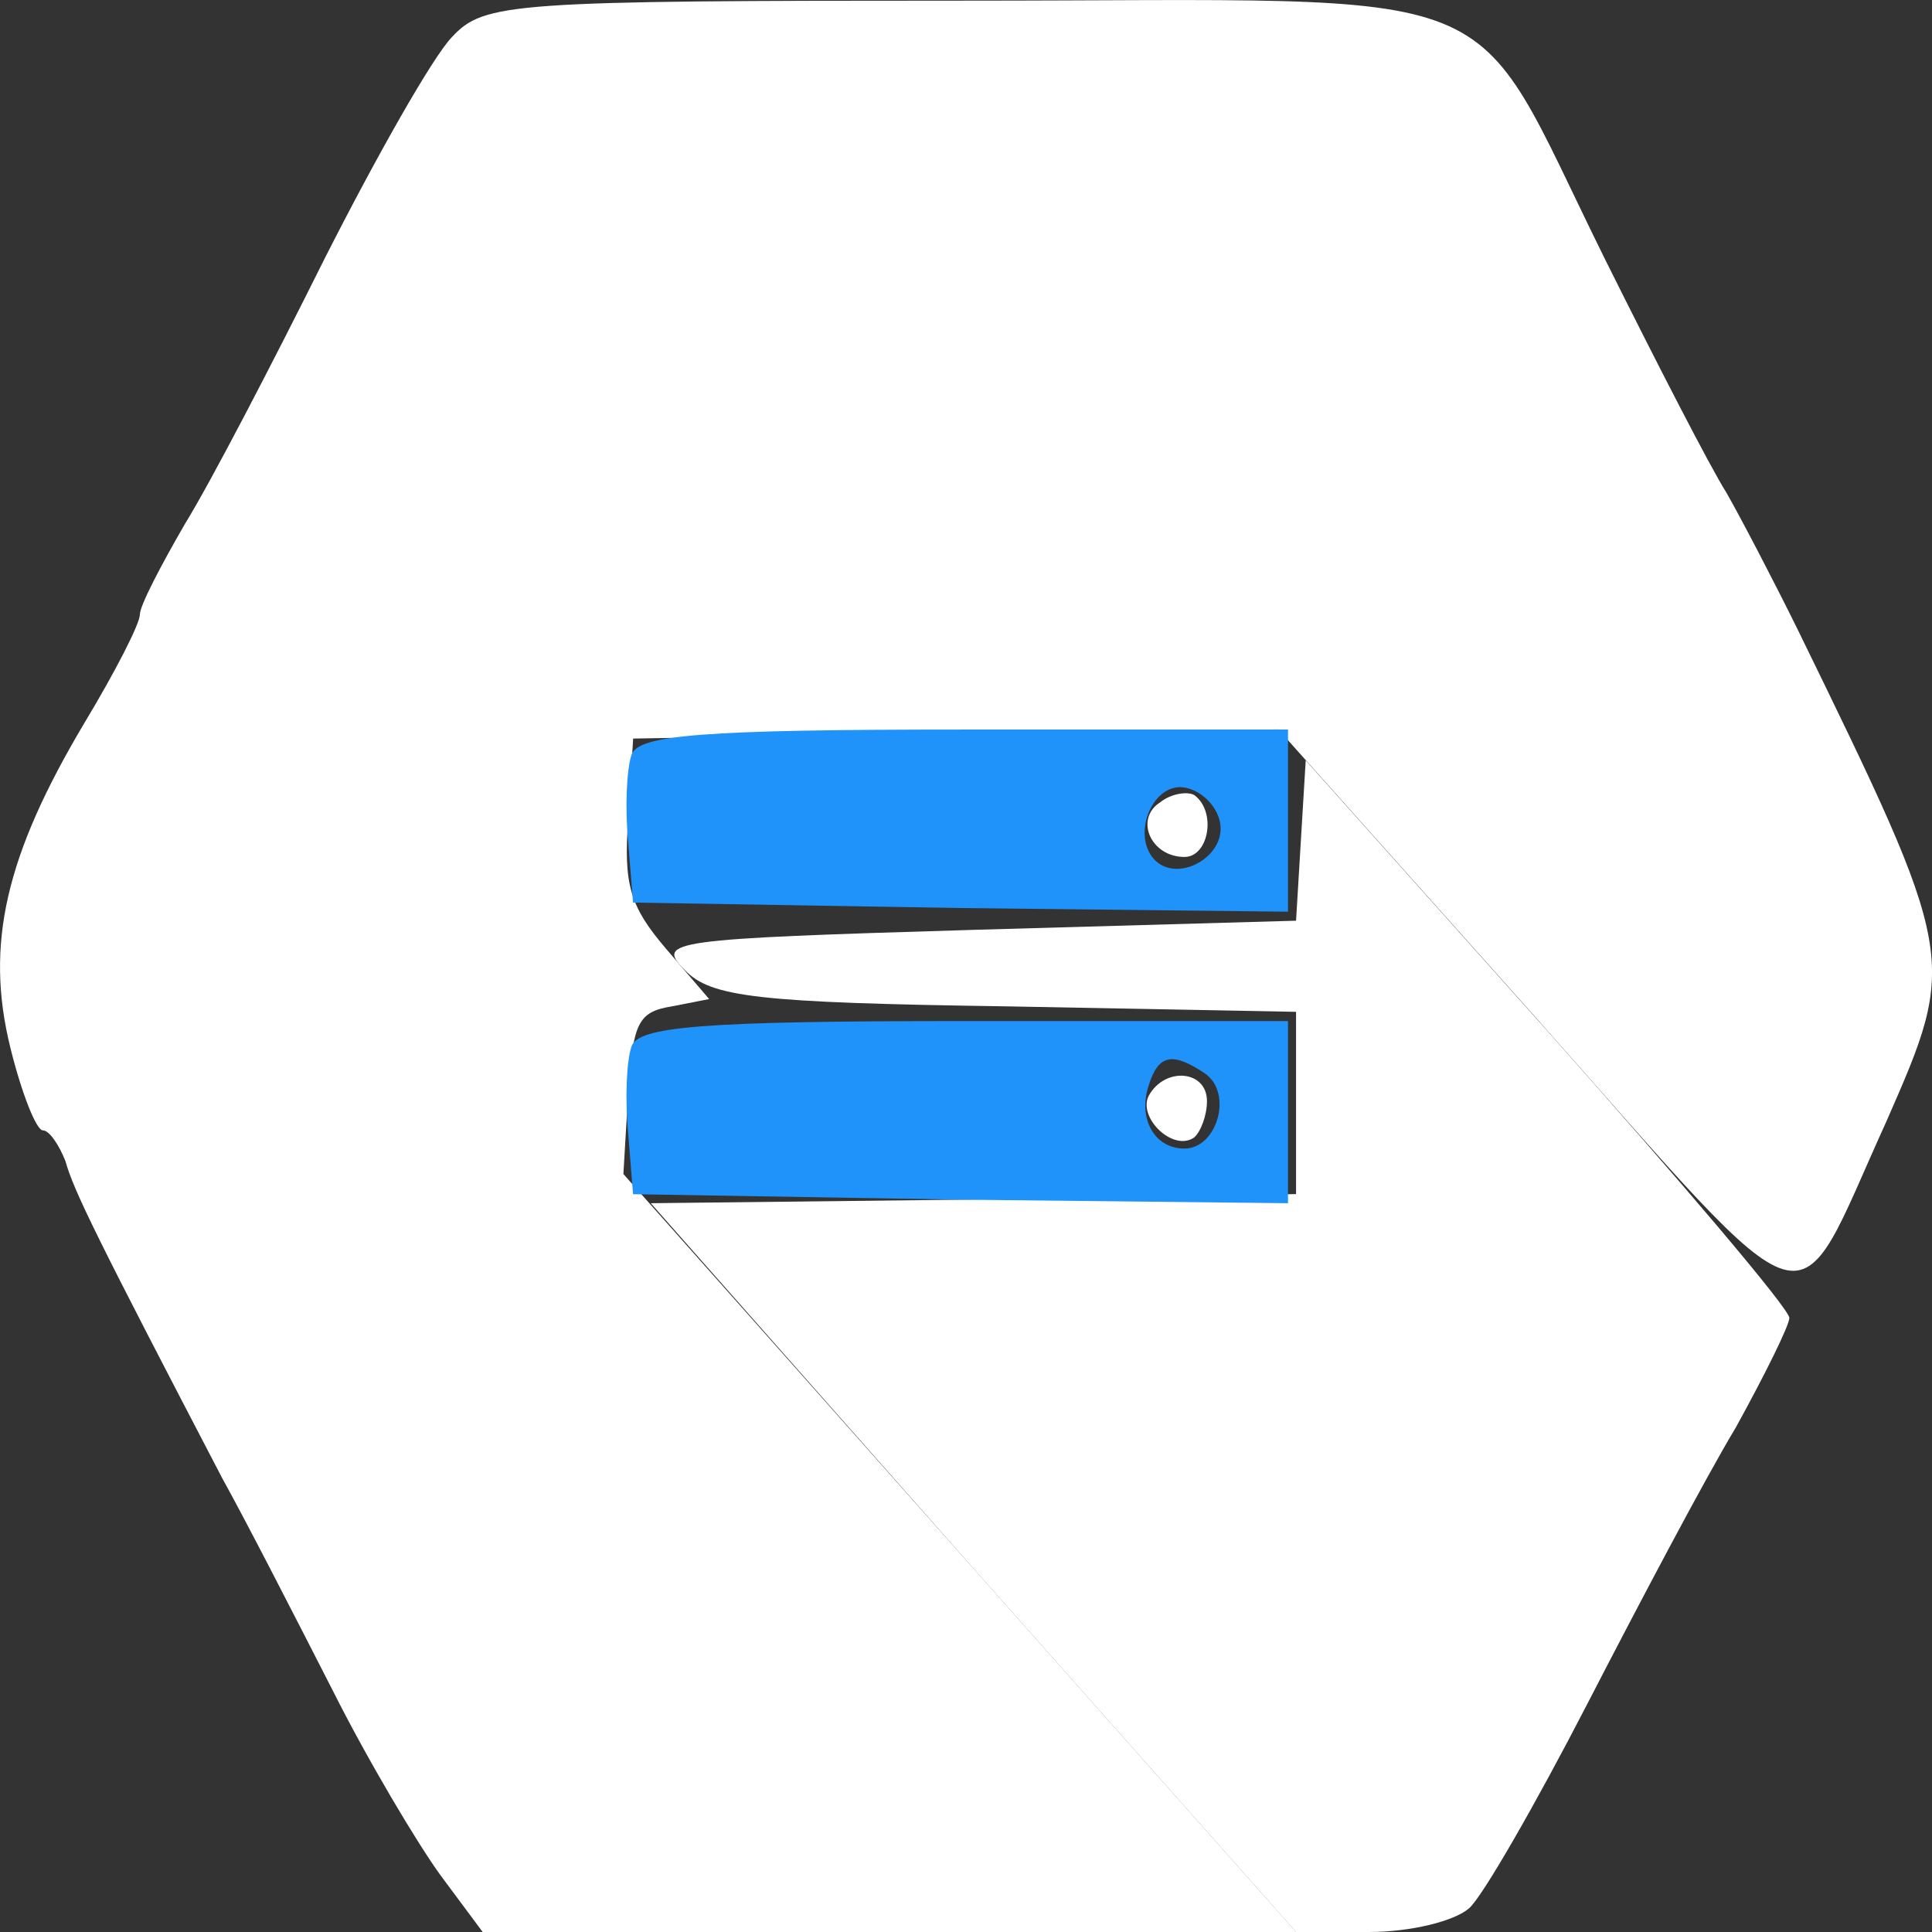
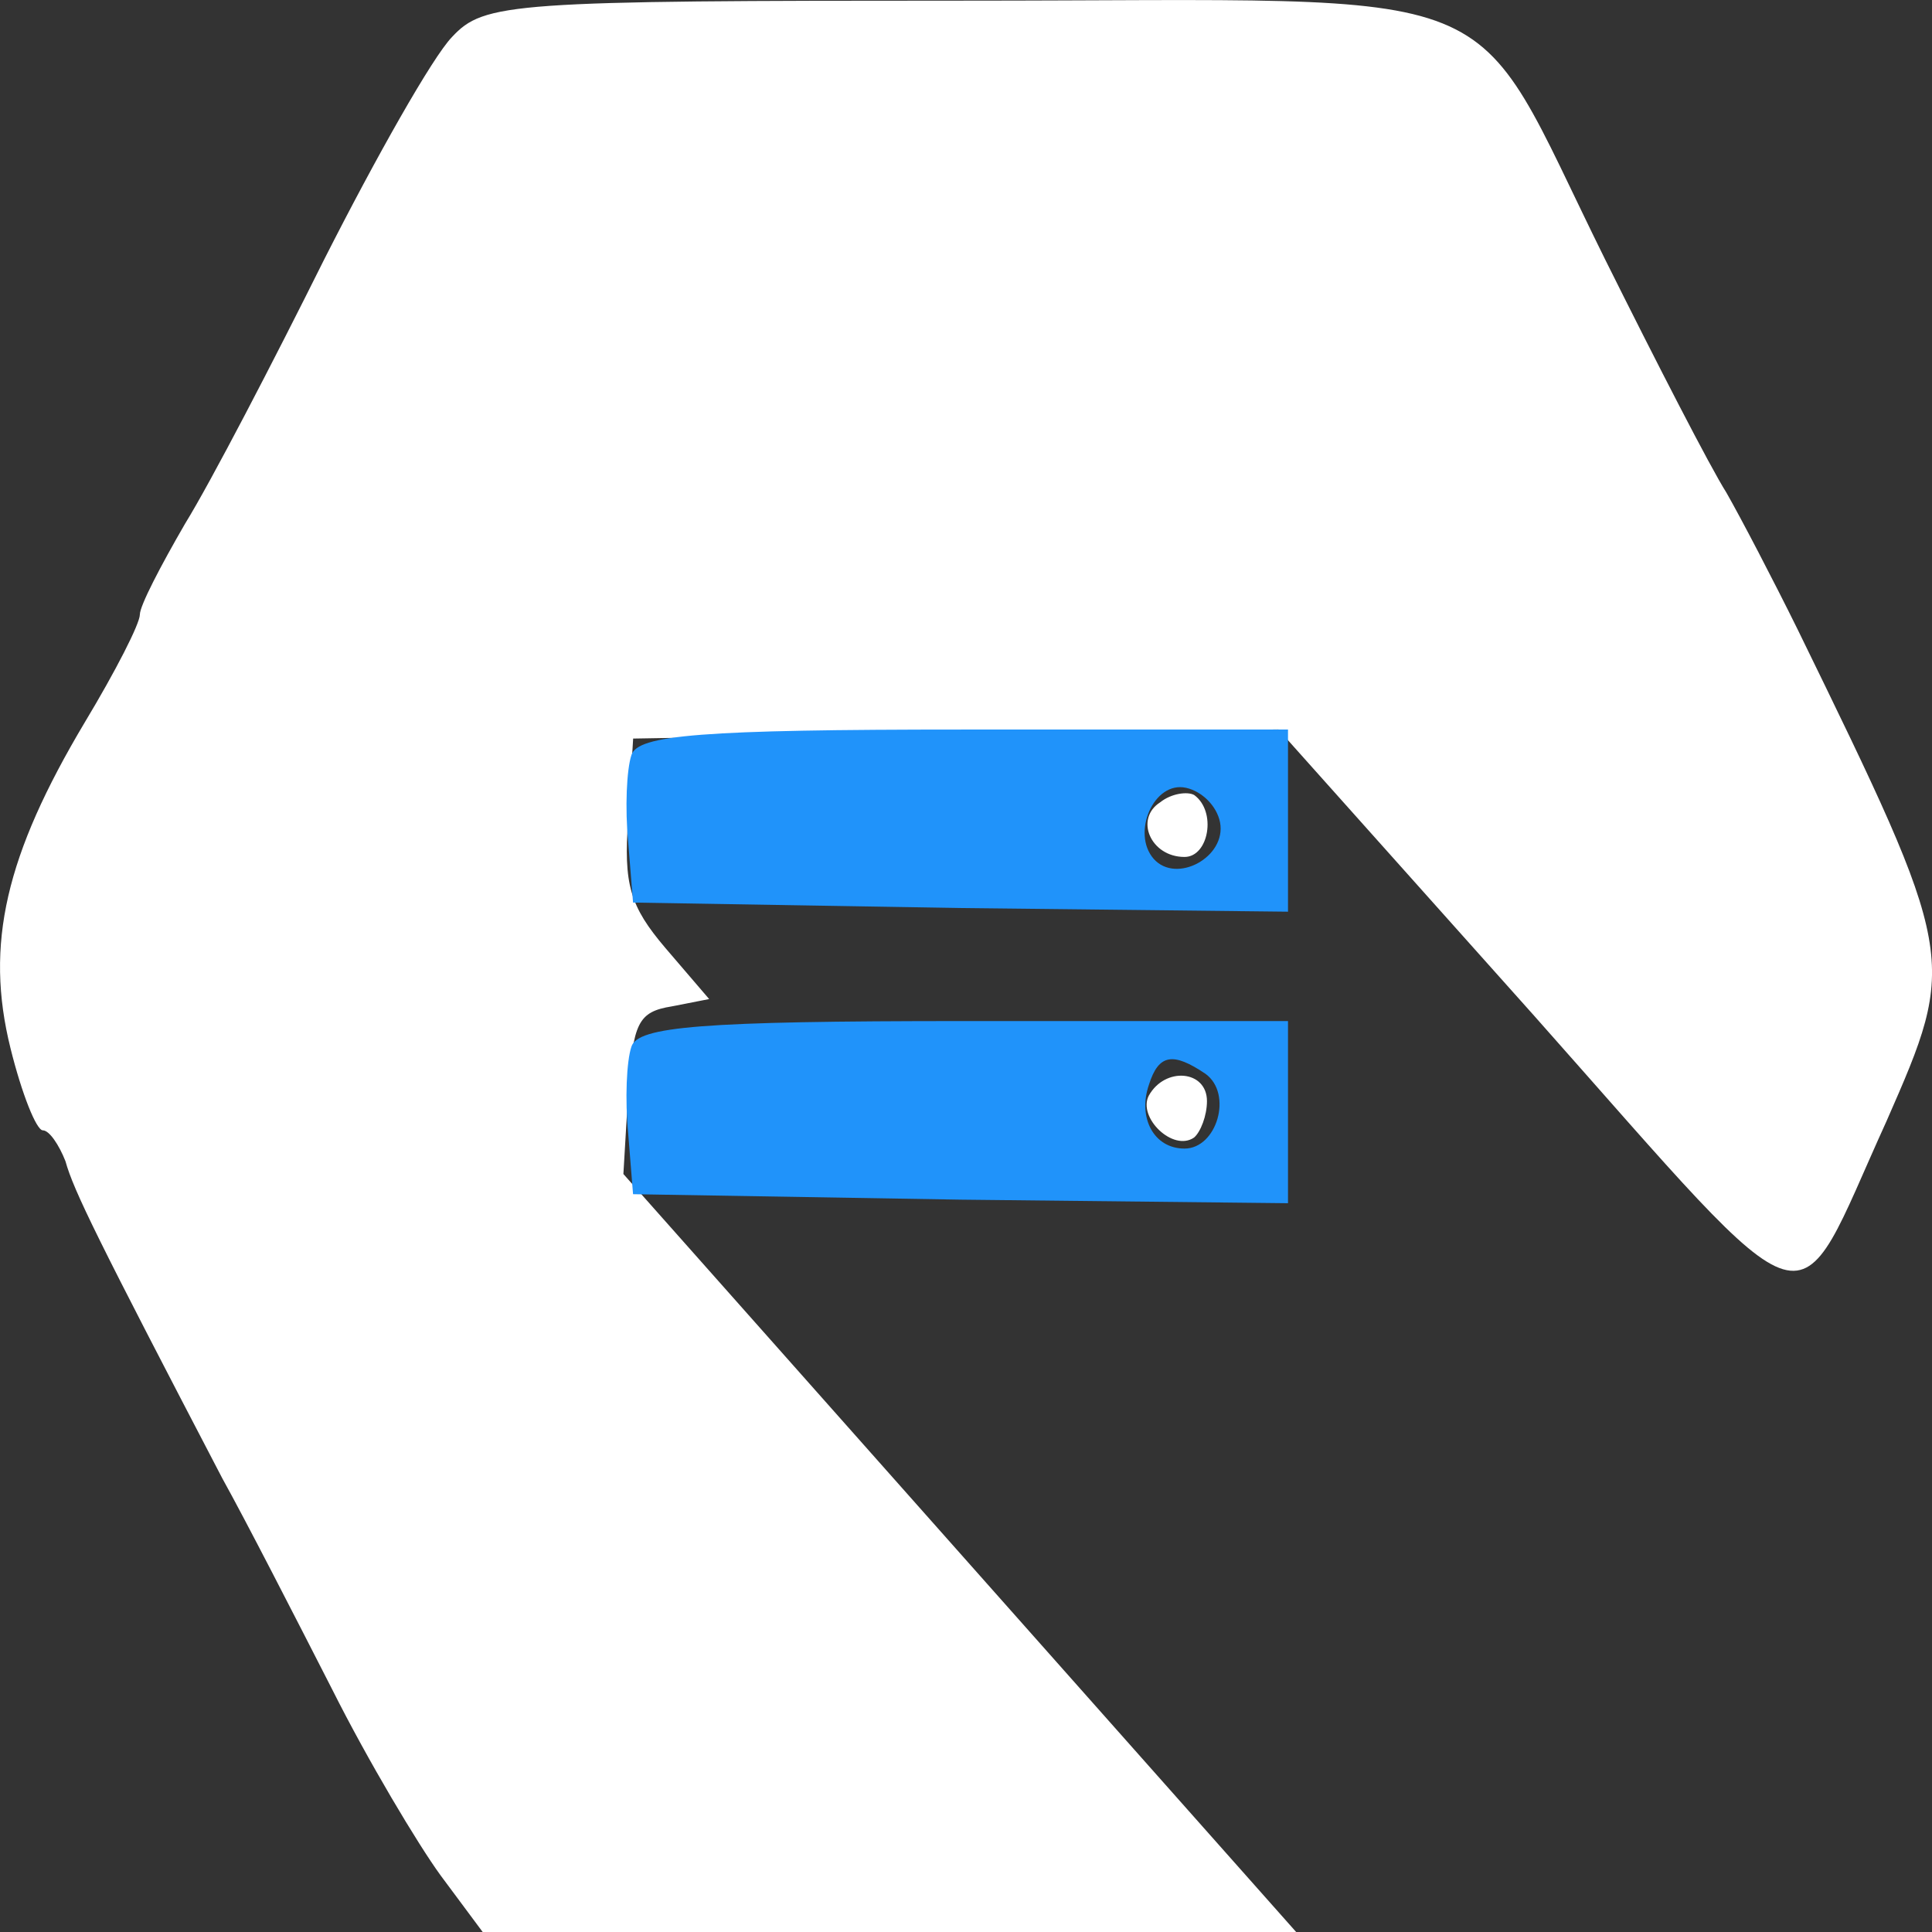
<svg xmlns="http://www.w3.org/2000/svg" width="18" height="18" viewBox="0 0 18 18" fill="none">
  <rect x="0" y="0" width="18" height="18" fill="#333333" stroke="none" />
-   <path d="M12.12 7.831L12.075 8.578L9.077 8.663C6.229 8.748 6.108 8.765 6.38 9.037C6.621 9.291 7.058 9.342 9.378 9.376L12.075 9.427V10.276V11.125L9.062 11.176L6.063 11.21L9.062 14.605L12.075 18H12.753C13.145 18 13.552 17.898 13.687 17.779C13.808 17.677 14.305 16.812 14.787 15.878C15.269 14.944 15.887 13.773 16.173 13.298C16.445 12.805 16.671 12.347 16.671 12.279C16.671 12.194 15.661 11.006 14.425 9.614L12.165 7.084L12.12 7.831Z" fill="white" />
  <path d="M10.809 7.475C10.569 7.628 10.719 7.984 11.036 7.984C11.262 7.984 11.337 7.56 11.126 7.407C11.066 7.373 10.915 7.39 10.809 7.475Z" fill="white" />
  <path d="M10.703 10.208C10.598 10.412 10.929 10.734 11.125 10.598C11.185 10.547 11.245 10.395 11.245 10.259C11.245 9.97 10.854 9.936 10.703 10.208Z" fill="white" />
  <path d="M4.211 0.345C4.03 0.532 3.503 1.465 3.021 2.416C2.539 3.384 1.966 4.487 1.725 4.878C1.499 5.268 1.303 5.642 1.303 5.726C1.303 5.811 1.077 6.253 0.791 6.728C0.052 7.967 -0.143 8.799 0.098 9.767C0.203 10.191 0.339 10.531 0.399 10.531C0.459 10.531 0.55 10.666 0.61 10.819C0.685 11.091 0.911 11.549 2.071 13.773C2.297 14.18 2.749 15.063 3.096 15.742C3.428 16.404 3.895 17.185 4.106 17.474L4.497 18H8.279H12.076L8.942 14.469L5.808 10.938L5.853 10.174C5.899 9.529 5.944 9.427 6.26 9.376L6.607 9.308L6.2 8.833C5.868 8.443 5.808 8.239 5.853 7.628L5.899 6.881L8.912 6.83L11.91 6.796L14.291 9.461C16.988 12.5 16.687 12.398 17.576 10.446C18.239 8.935 18.239 8.918 16.747 5.862C16.521 5.404 16.22 4.827 16.084 4.589C15.933 4.351 15.436 3.384 14.954 2.416C13.643 -0.232 14.216 0.006 8.987 0.006C4.753 0.006 4.512 0.022 4.211 0.345Z" fill="white" />
  <path d="M5.883 7.034C5.838 7.17 5.822 7.527 5.853 7.849L5.898 8.409L8.956 8.46L12 8.494V7.645V6.797H8.987C6.531 6.797 5.943 6.847 5.883 7.034ZM11.367 7.662C11.428 7.985 10.96 8.239 10.749 8.002C10.539 7.764 10.749 7.272 11.051 7.34C11.201 7.374 11.337 7.51 11.367 7.662Z" fill="#2093FA" />
  <path d="M5.883 9.751C5.837 9.886 5.822 10.243 5.853 10.565L5.898 11.126L8.956 11.177L12 11.21V10.362V9.513H8.987C6.531 9.513 5.943 9.564 5.883 9.751ZM11.232 10.005C11.488 10.192 11.337 10.701 11.036 10.701C10.749 10.701 10.599 10.413 10.704 10.107C10.795 9.818 10.93 9.801 11.232 10.005Z" fill="#2093FA" />
</svg>